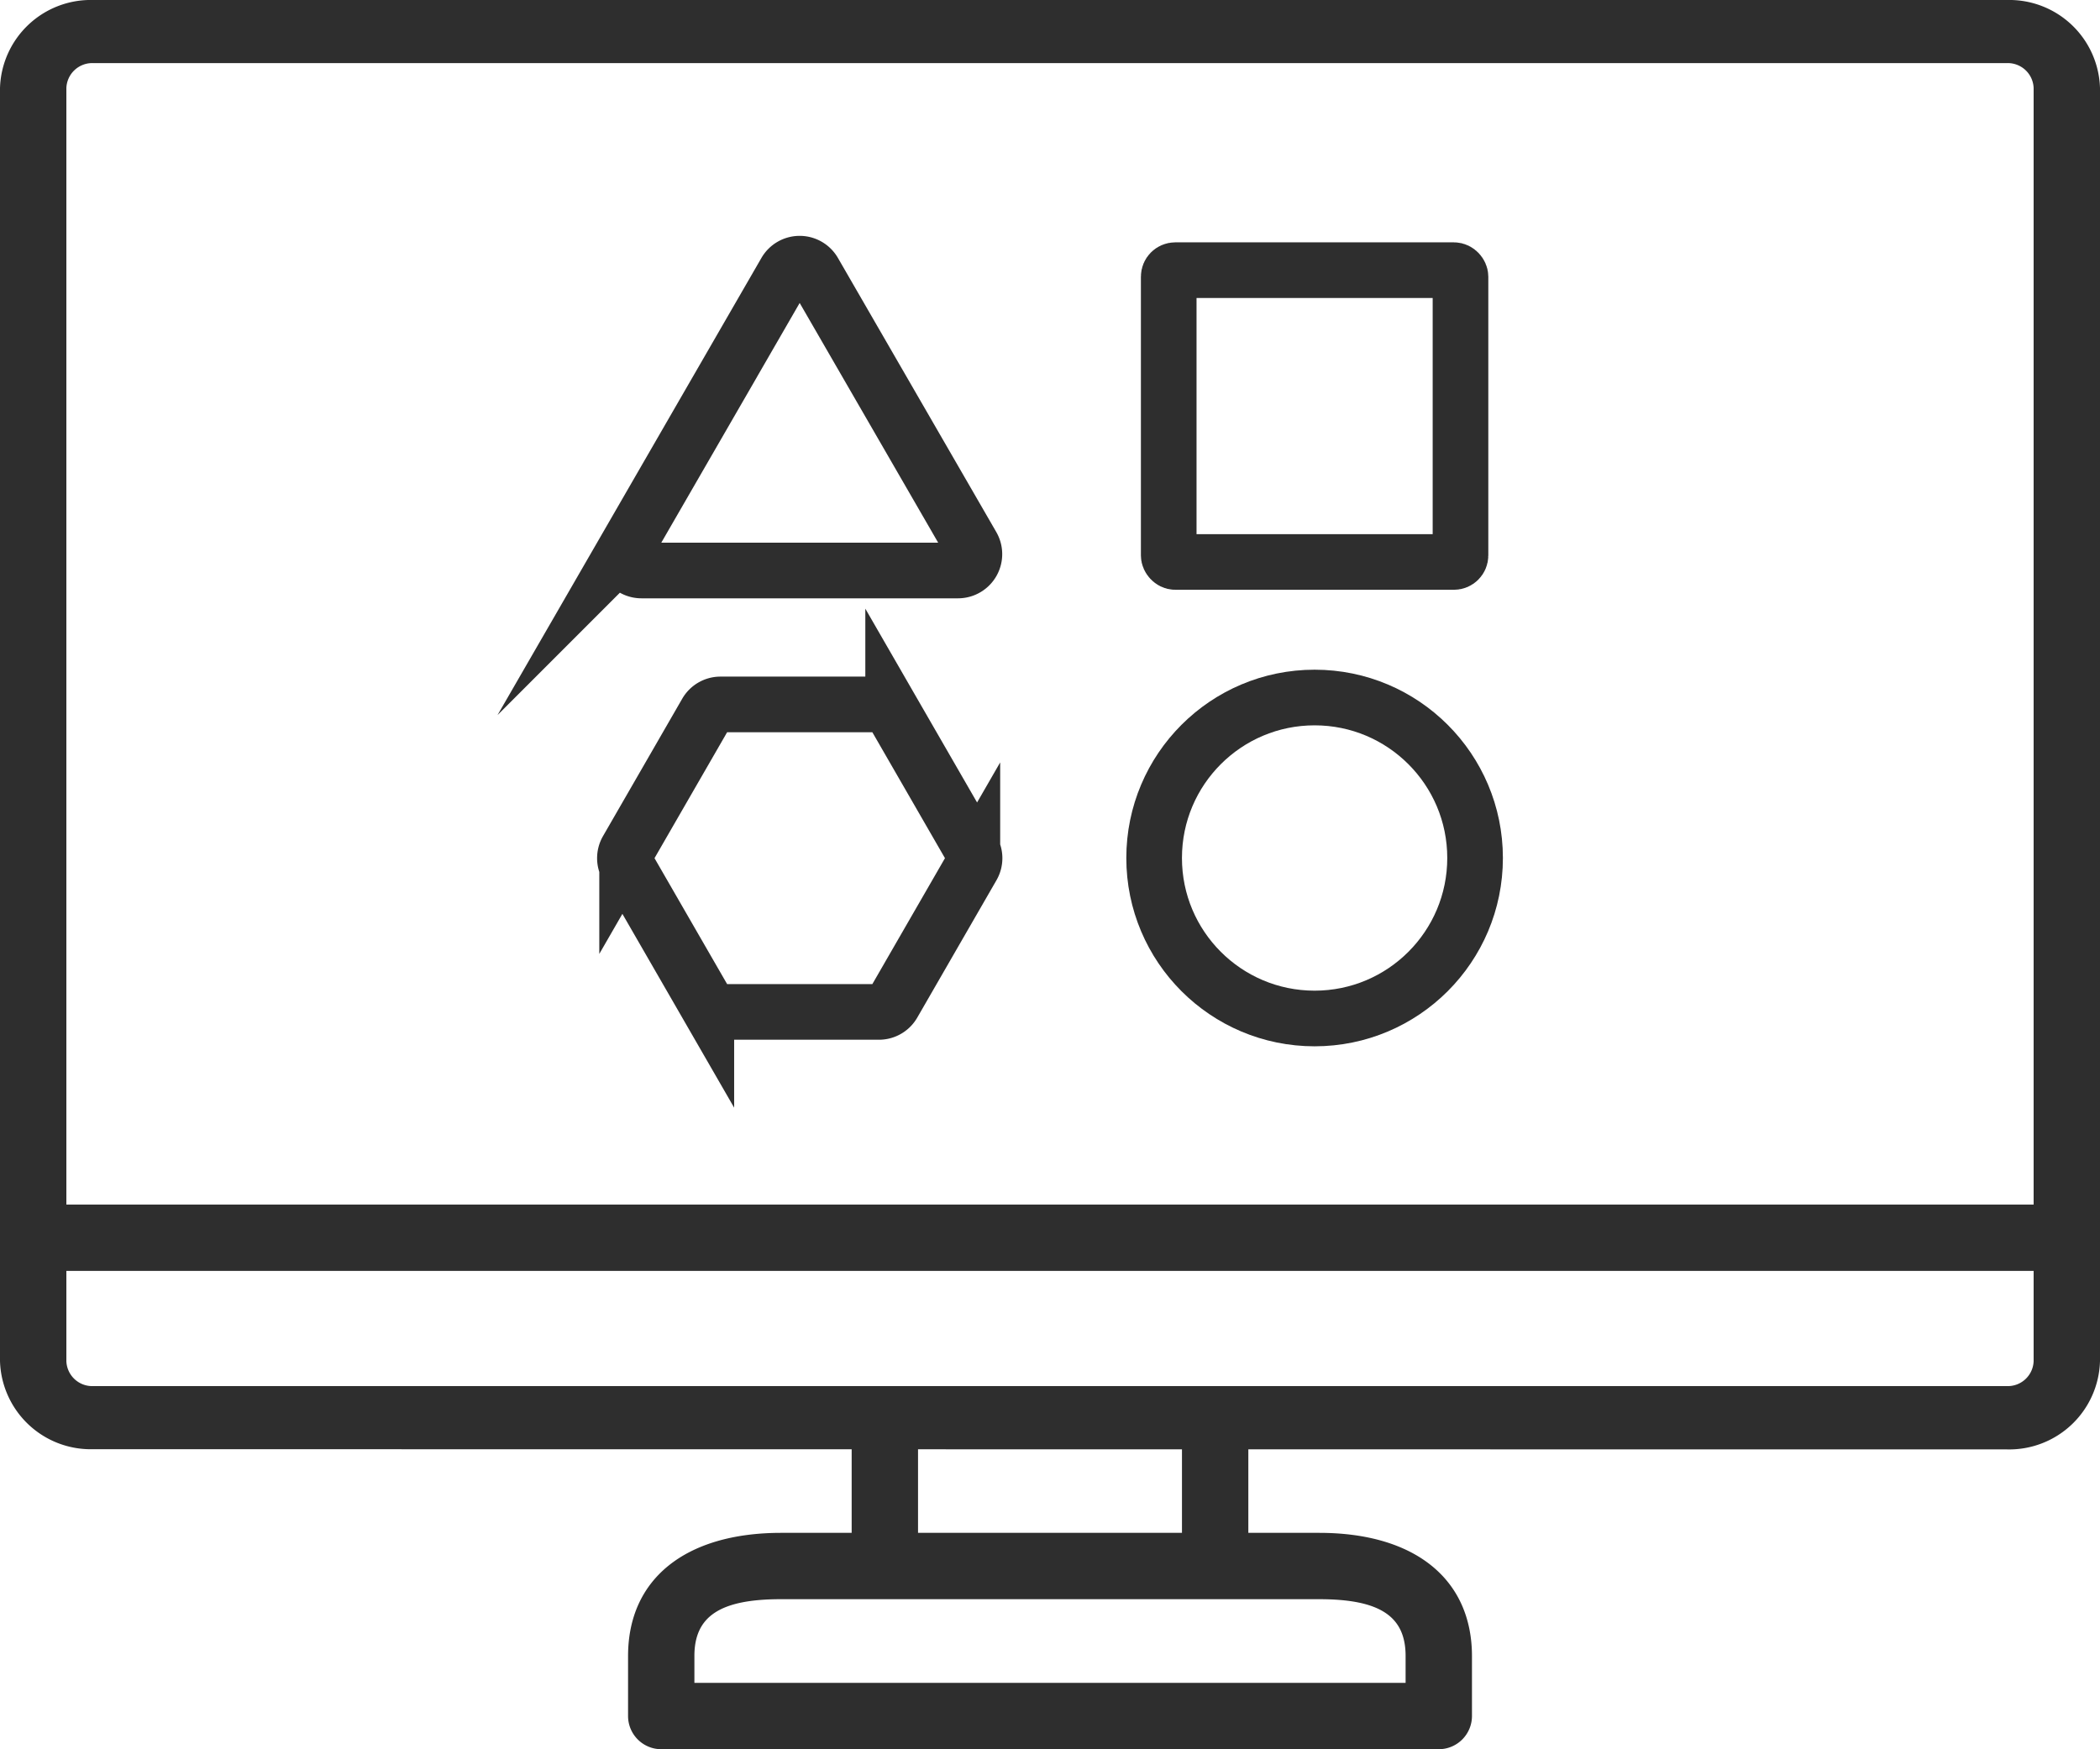
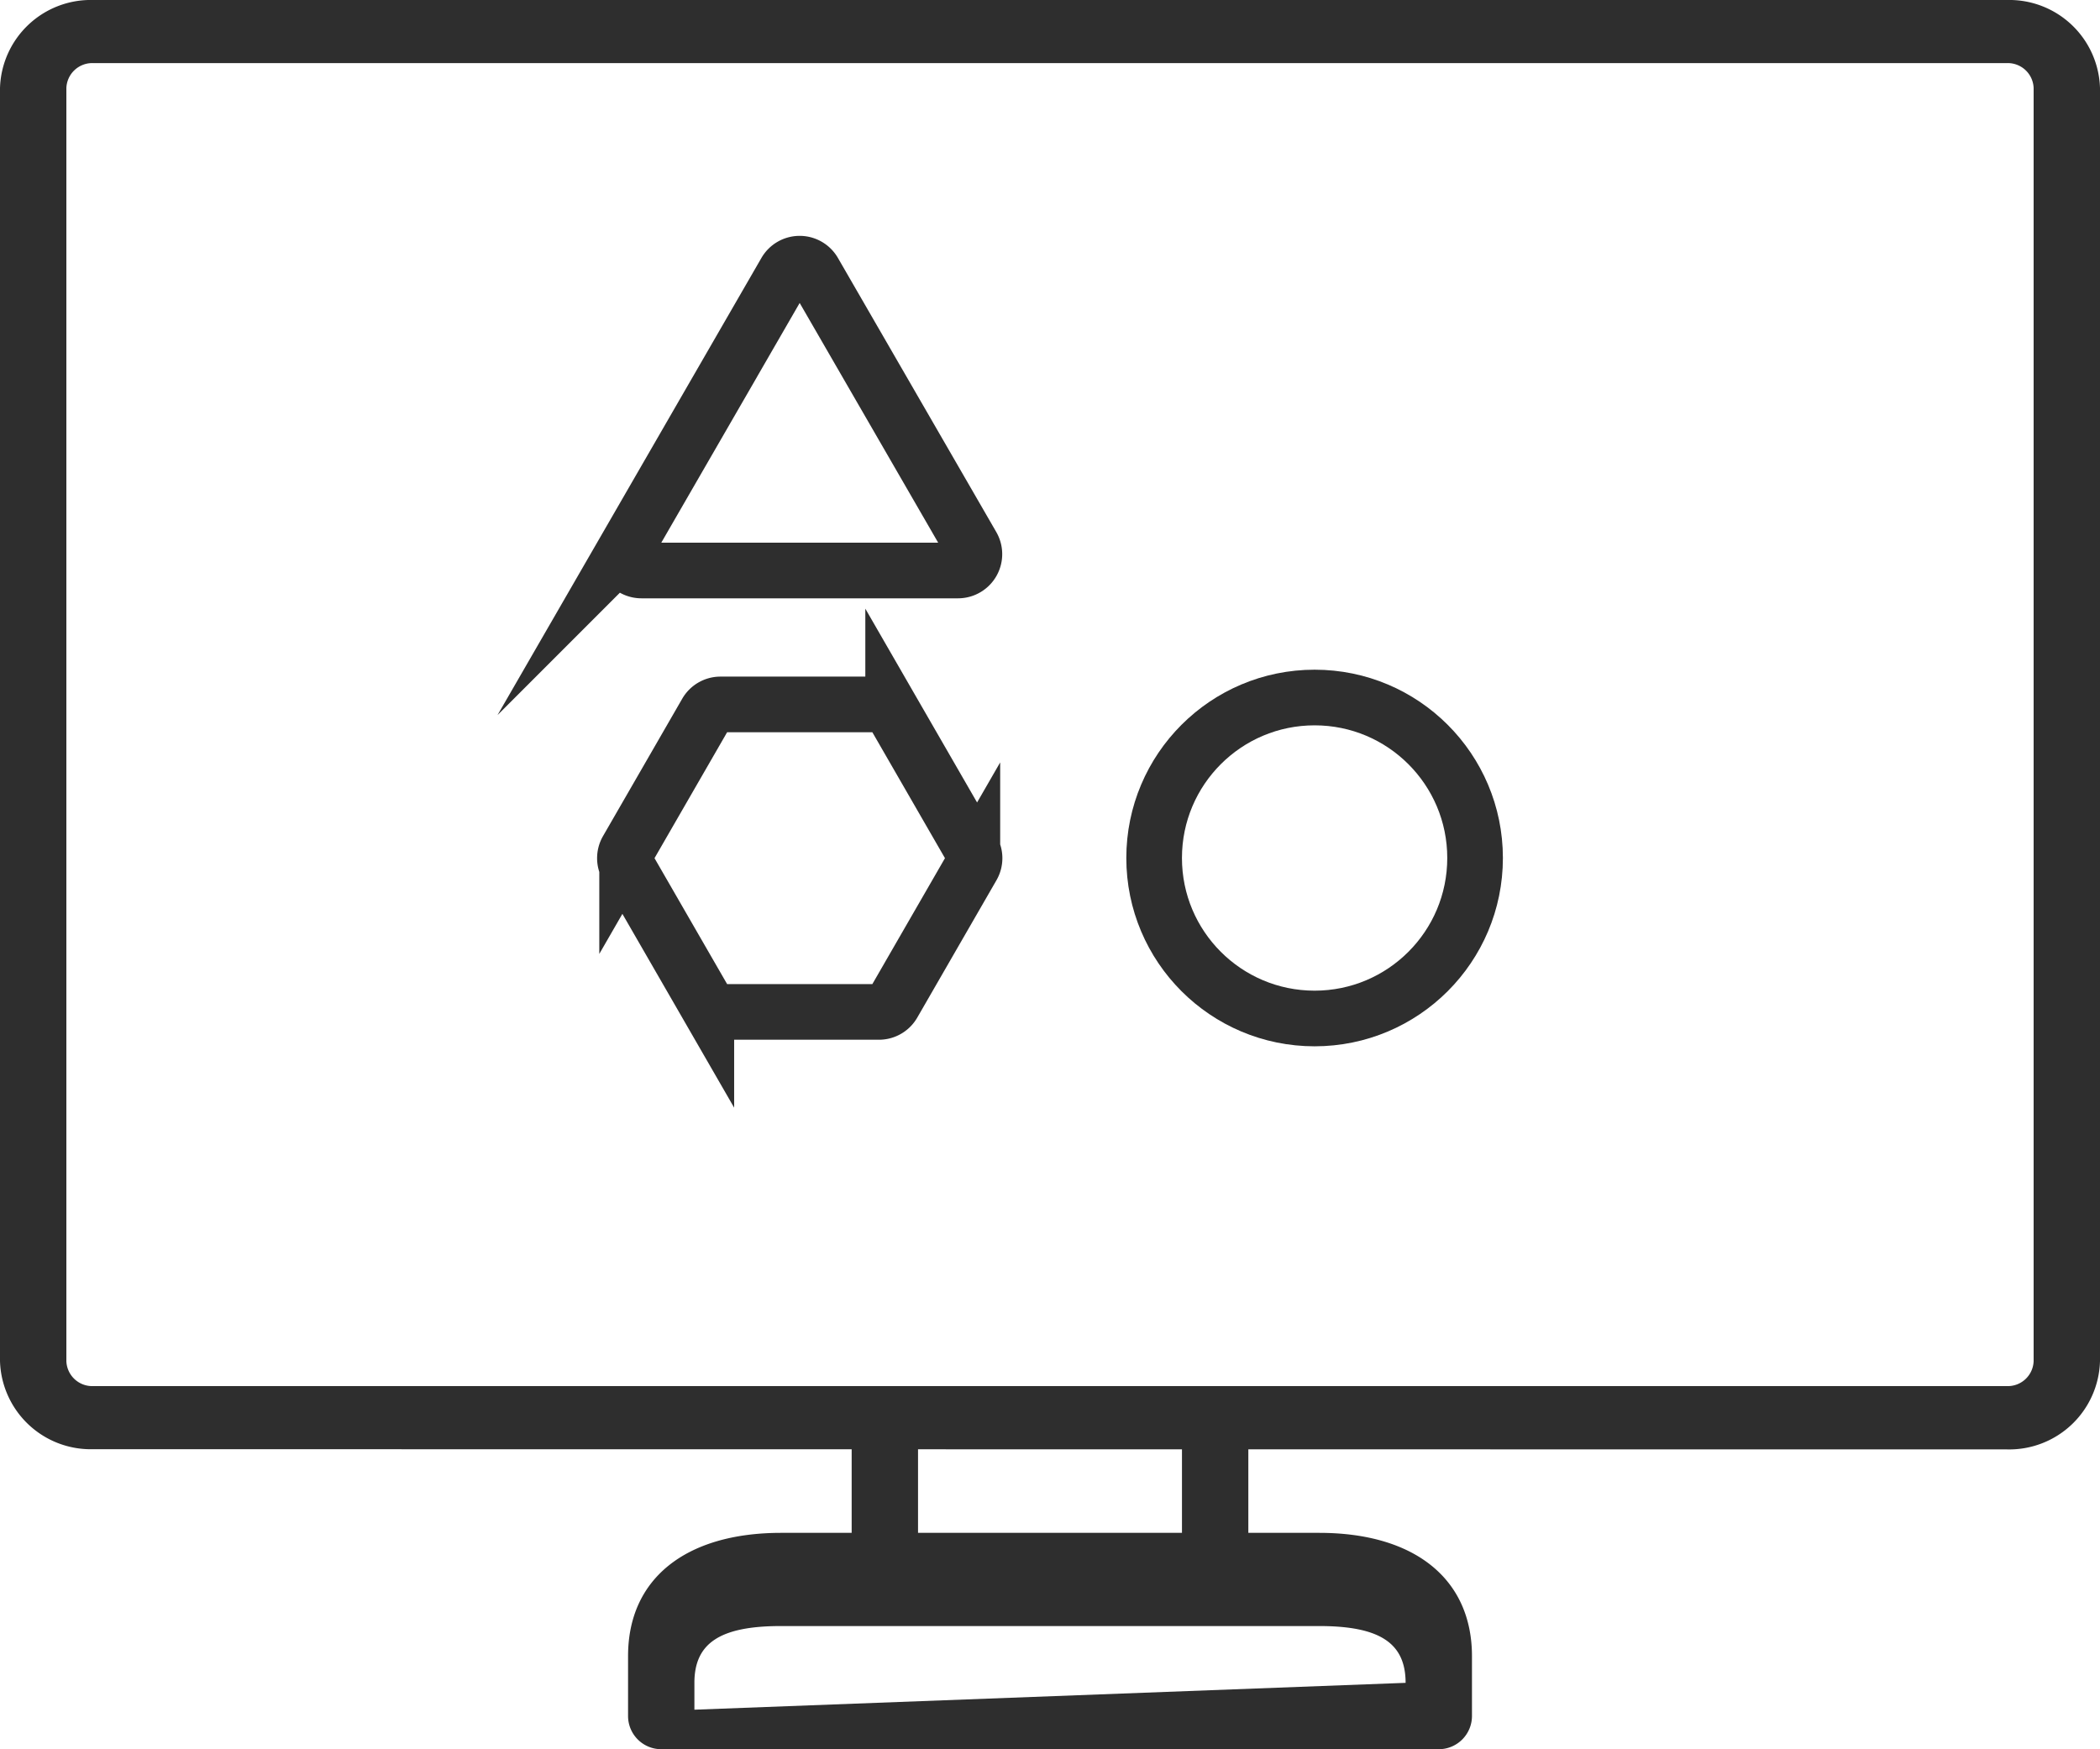
<svg xmlns="http://www.w3.org/2000/svg" width="64.201" height="53.473" viewBox="0 0 64.201 53.473">
  <g id="Group_165" data-name="Group 165" transform="translate(-955.899 -4070.397)">
    <g id="Group_144" data-name="Group 144" transform="translate(453.478 3791.105)">
      <g id="Group_143" data-name="Group 143">
        <g id="Group_137" data-name="Group 137">
          <path id="Path_72" data-name="Path 72" d="M505.265,323.594a2.776,2.776,0,0,1-2.844-2.7V281.986a2.775,2.775,0,0,1,2.844-2.694h58.514a2.775,2.775,0,0,1,2.843,2.694V320.9a2.776,2.776,0,0,1-2.843,2.7Zm0-42.373a.792.792,0,0,0-.815.765V320.9a.792.792,0,0,0,.815.765h58.514a.791.791,0,0,0,.814-.765V281.986a.791.791,0,0,0-.814-.765Z" fill="#2e2e2e" />
        </g>
        <g id="Group_138" data-name="Group 138">
-           <rect id="Rectangle_89" data-name="Rectangle 89" width="62.372" height="2.028" transform="translate(503.336 316.115)" fill="#2e2e2e" />
-         </g>
+           </g>
        <g id="Group_139" data-name="Group 139">
-           <path id="Path_73" data-name="Path 73" d="M522.636,332.765a1.015,1.015,0,0,1-1.014-1.014v-1.836c0-2.353,1.749-3.761,4.671-3.764H542.75c2.923,0,4.669,1.411,4.672,3.764v1.836a1.016,1.016,0,0,1-1.015,1.014Zm22.757-2.029v-.821c0-1.217-.79-1.736-2.643-1.736H526.293c-1.853,0-2.643.519-2.643,1.736v.821Z" fill="#2e2e2e" />
+           <path id="Path_73" data-name="Path 73" d="M522.636,332.765a1.015,1.015,0,0,1-1.014-1.014v-1.836c0-2.353,1.749-3.761,4.671-3.764H542.75c2.923,0,4.669,1.411,4.672,3.764v1.836a1.016,1.016,0,0,1-1.015,1.014Zm22.757-2.029c0-1.217-.79-1.736-2.643-1.736H526.293c-1.853,0-2.643.519-2.643,1.736v.821Z" fill="#2e2e2e" />
        </g>
        <g id="Group_142" data-name="Group 142">
          <g id="Group_140" data-name="Group 140">
            <rect id="Rectangle_90" data-name="Rectangle 90" width="2.029" height="4.641" transform="translate(538.556 322.479)" fill="#2e2e2e" />
          </g>
          <g id="Group_141" data-name="Group 141">
            <rect id="Rectangle_91" data-name="Rectangle 91" width="2.029" height="4.641" transform="translate(528.458 322.479)" fill="#2e2e2e" />
          </g>
        </g>
      </g>
    </g>
    <g id="Group_145" data-name="Group 145" transform="translate(453.478 3791.105)">
-       <rect id="Rectangle_92" data-name="Rectangle 92" width="8.92" height="8.92" rx="0.2" transform="translate(538.151 287.551)" fill="none" stroke="#2e2e2e" stroke-miterlimit="10" stroke-width="1.701" />
      <circle id="Ellipse_22" data-name="Ellipse 22" cx="4.906" cy="4.906" r="4.906" transform="translate(537.705 300.615)" fill="none" stroke="#2e2e2e" stroke-miterlimit="10" stroke-width="1.701" />
      <path id="Path_74" data-name="Path 74" d="M529.293,300.826h-4.845a.5.5,0,0,0-.433.25l-2.422,4.2a.5.5,0,0,0,0,.5l2.422,4.2a.5.5,0,0,0,.433.25h4.845a.5.5,0,0,0,.433-.25l2.422-4.2a.5.5,0,0,0,0-.5l-2.422-4.2A.5.5,0,0,0,529.293,300.826Z" fill="none" stroke="#2e2e2e" stroke-miterlimit="10" stroke-width="1.701" />
      <path id="Path_75" data-name="Path 75" d="M526.437,287.6l-4.839,8.382a.5.5,0,0,0,.433.75h9.679a.5.5,0,0,0,.433-.75L527.3,287.6A.5.5,0,0,0,526.437,287.6Z" fill="none" stroke="#2e2e2e" stroke-miterlimit="10" stroke-width="1.701" />
    </g>
  </g>
</svg>